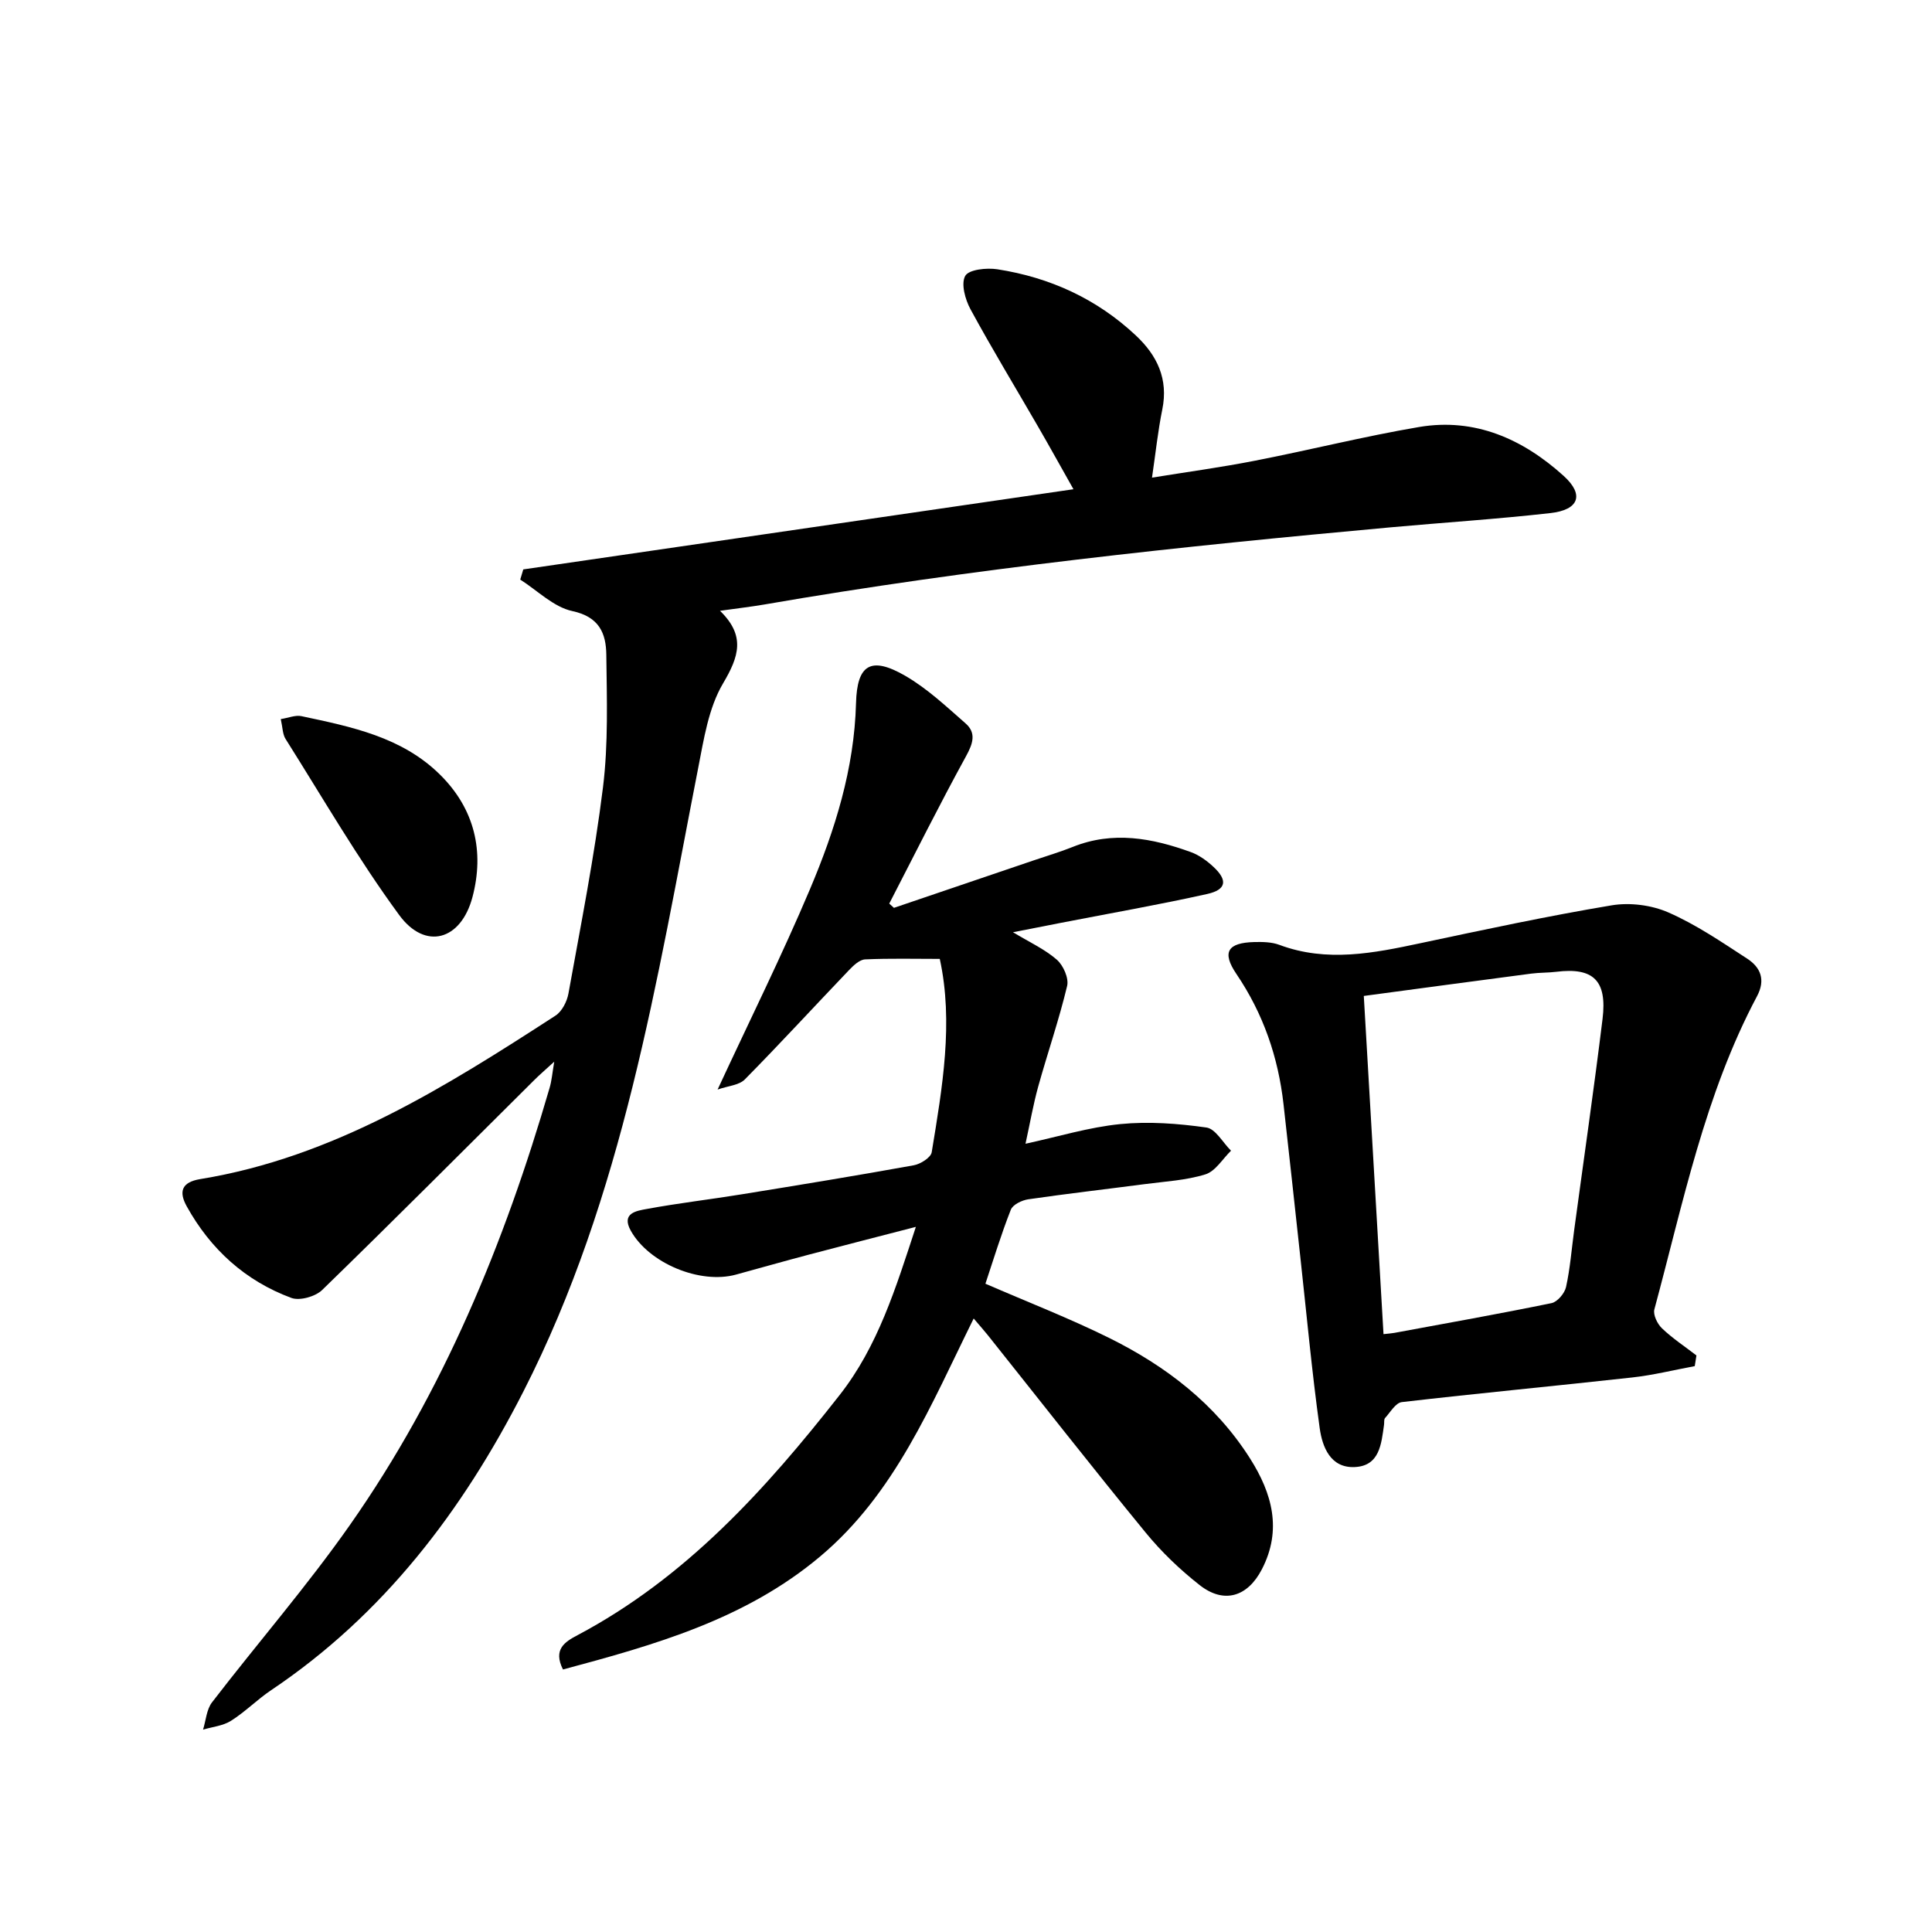
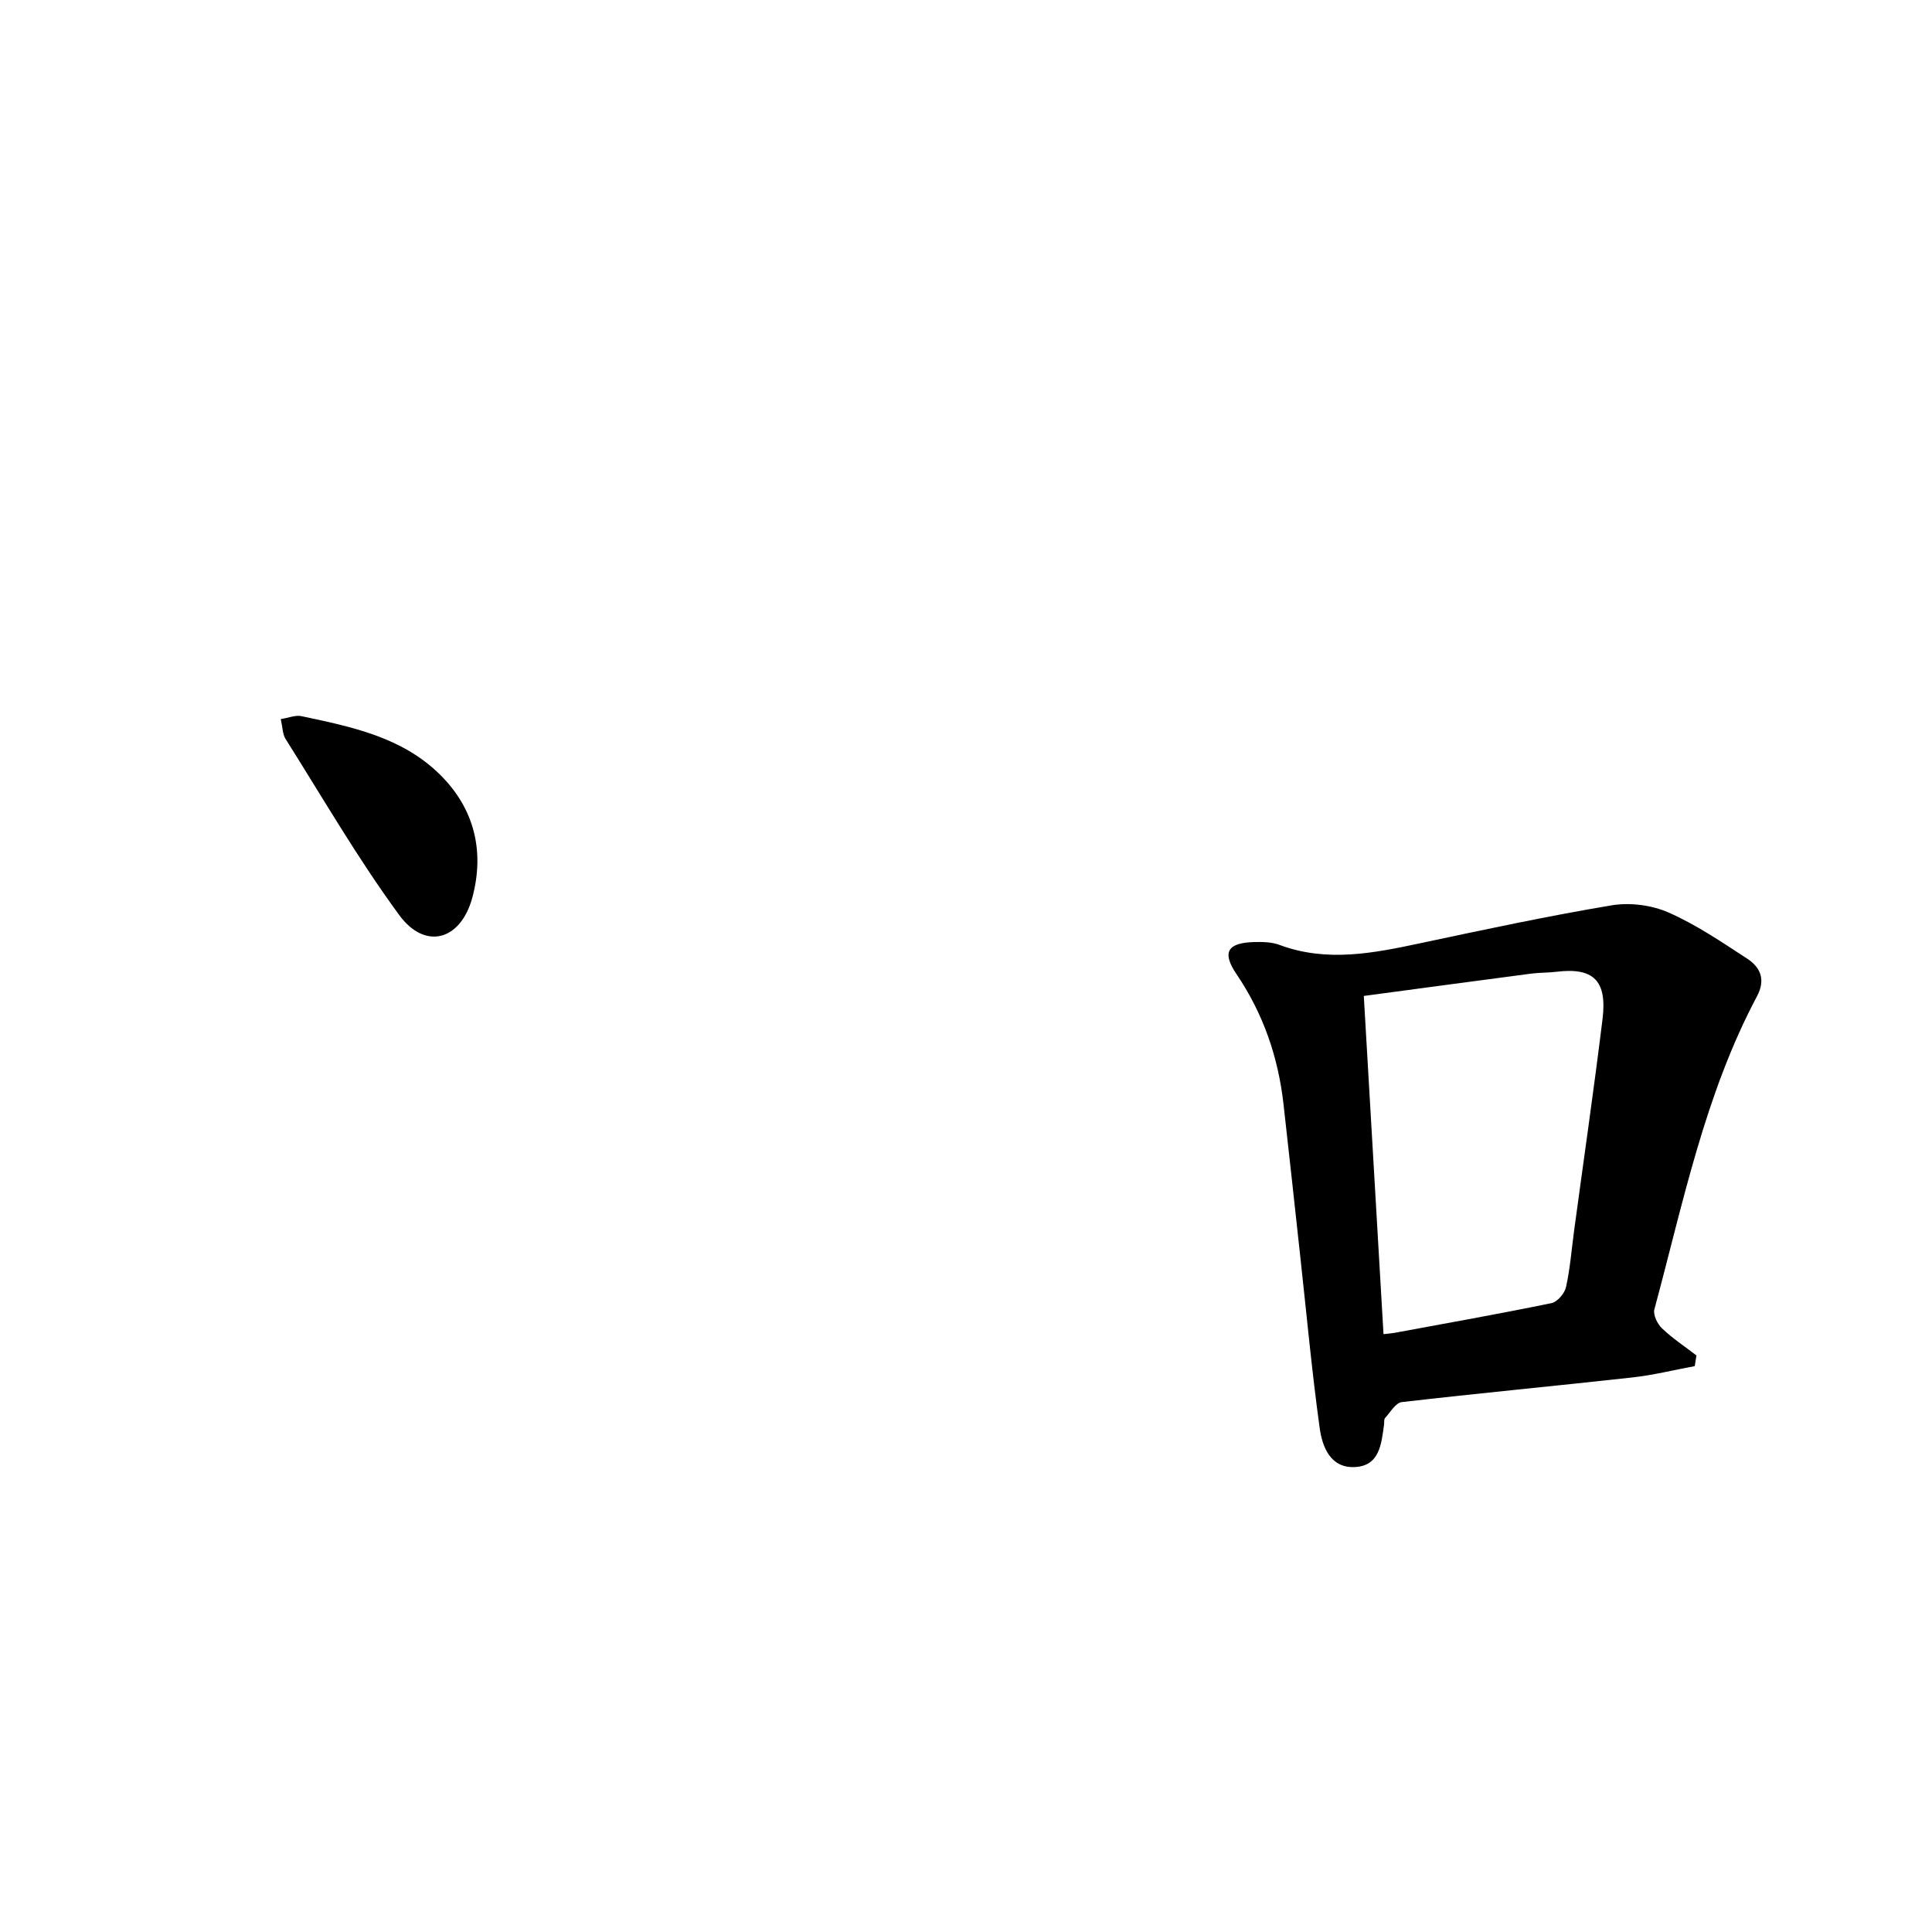
<svg xmlns="http://www.w3.org/2000/svg" enable-background="new 0 0 400 400" viewBox="0 0 400 400">
-   <path d="m114.75 219.81c-1.86 1.7-3.03 2.7-4.11 3.78-14.62 14.52-29.16 29.13-43.94 43.49-1.41 1.37-4.65 2.28-6.38 1.64-9.54-3.53-16.74-10.08-21.67-18.98-1.62-2.94-1.15-4.97 2.8-5.62 27.61-4.51 50.67-19.02 73.55-33.84 1.35-.87 2.39-2.92 2.69-4.58 2.56-14.2 5.38-28.38 7.15-42.68 1.12-9.06.8-18.33.69-27.5-.06-4.37-1.45-7.81-7.02-9-3.89-.83-7.22-4.25-10.8-6.52.21-.7.42-1.41.63-2.11 37.76-5.5 75.52-11.01 113.91-16.6-2.56-4.53-4.9-8.77-7.32-12.95-4.68-8.1-9.54-16.1-14-24.31-1.1-2.02-2-5.29-1.09-6.91.75-1.33 4.44-1.71 6.65-1.37 10.88 1.69 20.58 6.11 28.67 13.7 4.41 4.13 6.77 9.02 5.48 15.33-.91 4.47-1.38 9.03-2.13 14.11 7.14-1.16 14.3-2.13 21.39-3.52 11.32-2.21 22.53-5.03 33.89-6.96 11.6-1.97 21.54 2.51 29.95 10.12 4.33 3.92 3.15 7.04-2.75 7.7-11 1.24-22.07 1.95-33.1 2.95-43.37 3.96-86.67 8.54-129.61 15.97-2.8.48-5.62.8-9.21 1.31 5.33 5.18 3.91 9.49.63 15.03-3.02 5.1-3.98 11.57-5.16 17.58-8.6 43.99-15.48 88.45-36.18 129.03-12.58 24.66-28.92 46.19-52.22 61.83-2.89 1.94-5.37 4.49-8.31 6.34-1.65 1.05-3.84 1.25-5.79 1.83.59-1.9.72-4.16 1.85-5.64 9.47-12.32 19.7-24.09 28.6-36.79 19.3-27.53 31.94-58.26 41.29-90.41.44-1.46.55-2.98.97-5.45z" />
-   <path d="m204.02 265.78c8.83 3.83 17.35 7.14 25.51 11.17 11.82 5.84 22.12 13.71 29.29 25.03 4.55 7.17 6.67 14.75 2.44 22.92-2.96 5.73-7.86 7.22-12.88 3.28-4.08-3.2-7.92-6.88-11.2-10.89-11.06-13.5-21.81-27.24-32.69-40.89-.78-.97-1.61-1.9-2.9-3.42-8.86 17.89-16.26 36.24-31.81 49.29-15.52 13.03-34.26 18.29-53.22 23.38-2.1-4.17.39-5.72 2.98-7.09 22.42-11.88 38.95-30.15 54.31-49.75 7.91-10.09 11.58-22.04 15.77-34.8-7.8 2.02-15.01 3.86-22.2 5.76-5.04 1.33-10.05 2.76-15.07 4.13-7.43 2.02-17.98-2.34-21.75-9.09-2.06-3.69 1.26-4.13 3.33-4.51 6.53-1.21 13.14-1.97 19.7-3.04 11.86-1.92 23.73-3.86 35.55-6 1.4-.25 3.54-1.6 3.72-2.7 2.21-13.43 4.54-26.89 1.67-40.03-5.16 0-10.31-.13-15.45.1-1.15.05-2.41 1.25-3.32 2.2-7.21 7.54-14.27 15.23-21.6 22.66-1.19 1.2-3.47 1.33-5.63 2.09 6.74-14.53 13.35-27.82 19.12-41.47 5.19-12.27 9.18-24.96 9.54-38.53.21-8.02 3.08-9.76 10.16-5.68 4.56 2.63 8.53 6.37 12.53 9.88 2.24 1.97 1.53 4.15.1 6.76-5.52 10.06-10.64 20.34-15.91 30.54.32.29.65.59.97.88 9.65-3.28 19.3-6.55 28.94-9.83 2.69-.92 5.43-1.72 8.07-2.78 8.33-3.35 16.45-1.84 24.47 1.07 1.73.63 3.36 1.82 4.72 3.1 2.93 2.74 2.62 4.69-1.34 5.57-10.01 2.23-20.13 4-30.21 5.96-3.09.6-6.18 1.21-10 1.96 3.46 2.09 6.59 3.52 9.07 5.68 1.34 1.17 2.52 3.83 2.14 5.43-1.68 7.02-4.05 13.87-5.99 20.84-1.01 3.64-1.66 7.39-2.63 11.84 6.83-1.48 13.16-3.43 19.63-4.07 5.88-.58 11.95-.12 17.82.71 1.89.26 3.41 3.13 5.1 4.8-1.75 1.7-3.23 4.26-5.31 4.9-4.03 1.25-8.39 1.47-12.63 2.03-8 1.05-16.03 1.97-24.02 3.13-1.33.19-3.22 1.1-3.63 2.16-2.02 5.13-3.62 10.41-5.26 15.32z" />
+   <path d="m114.75 219.81z" />
  <path d="m350.88 282.84c-4.32.8-8.6 1.87-12.95 2.35-15.89 1.76-31.81 3.26-47.7 5.1-1.28.15-2.38 2.1-3.47 3.3-.26.29-.14.92-.21 1.39-.56 3.96-.9 8.54-6.09 8.76-5.02.22-6.69-4.19-7.23-8.05-1.63-11.76-2.71-23.6-4.01-35.41-1.16-10.55-2.28-21.1-3.48-31.65-1.1-9.76-4.19-18.76-9.75-26.97-3.07-4.53-1.83-6.48 3.72-6.62 1.72-.04 3.58-.01 5.16.58 9.85 3.68 19.53 1.72 29.3-.36 13.13-2.79 26.27-5.61 39.5-7.82 3.77-.63 8.27-.06 11.77 1.48 5.73 2.51 11.01 6.12 16.3 9.56 2.76 1.8 3.85 4.36 2.03 7.78-10.83 20.37-15.31 42.85-21.25 64.83-.3 1.12.62 3.02 1.58 3.93 2.18 2.08 4.73 3.76 7.13 5.61-.11.74-.23 1.48-.35 2.21zm-68.52-76.64c1.42 24.42 2.75 47.14 4.08 70.02 1.03-.12 1.64-.15 2.24-.26 10.86-2.01 21.73-3.94 32.54-6.16 1.22-.25 2.72-2.03 3.01-3.33.85-3.85 1.15-7.82 1.68-11.74 1.97-14.59 4.09-29.16 5.88-43.77.98-7.99-1.94-10.71-9.58-9.76-1.73.21-3.49.15-5.21.38-11.69 1.53-23.36 3.11-34.64 4.62z" />
  <path d="m58.13 148.88c1.63-.26 3.04-.87 4.27-.61 10.35 2.2 20.82 4.3 28.73 12.14 7.14 7.07 9.19 15.87 6.69 25.32-2.39 9.01-9.79 11.05-15.16 3.73-8.55-11.65-15.82-24.24-23.55-36.49-.61-.98-.59-2.36-.98-4.09z" />
</svg>